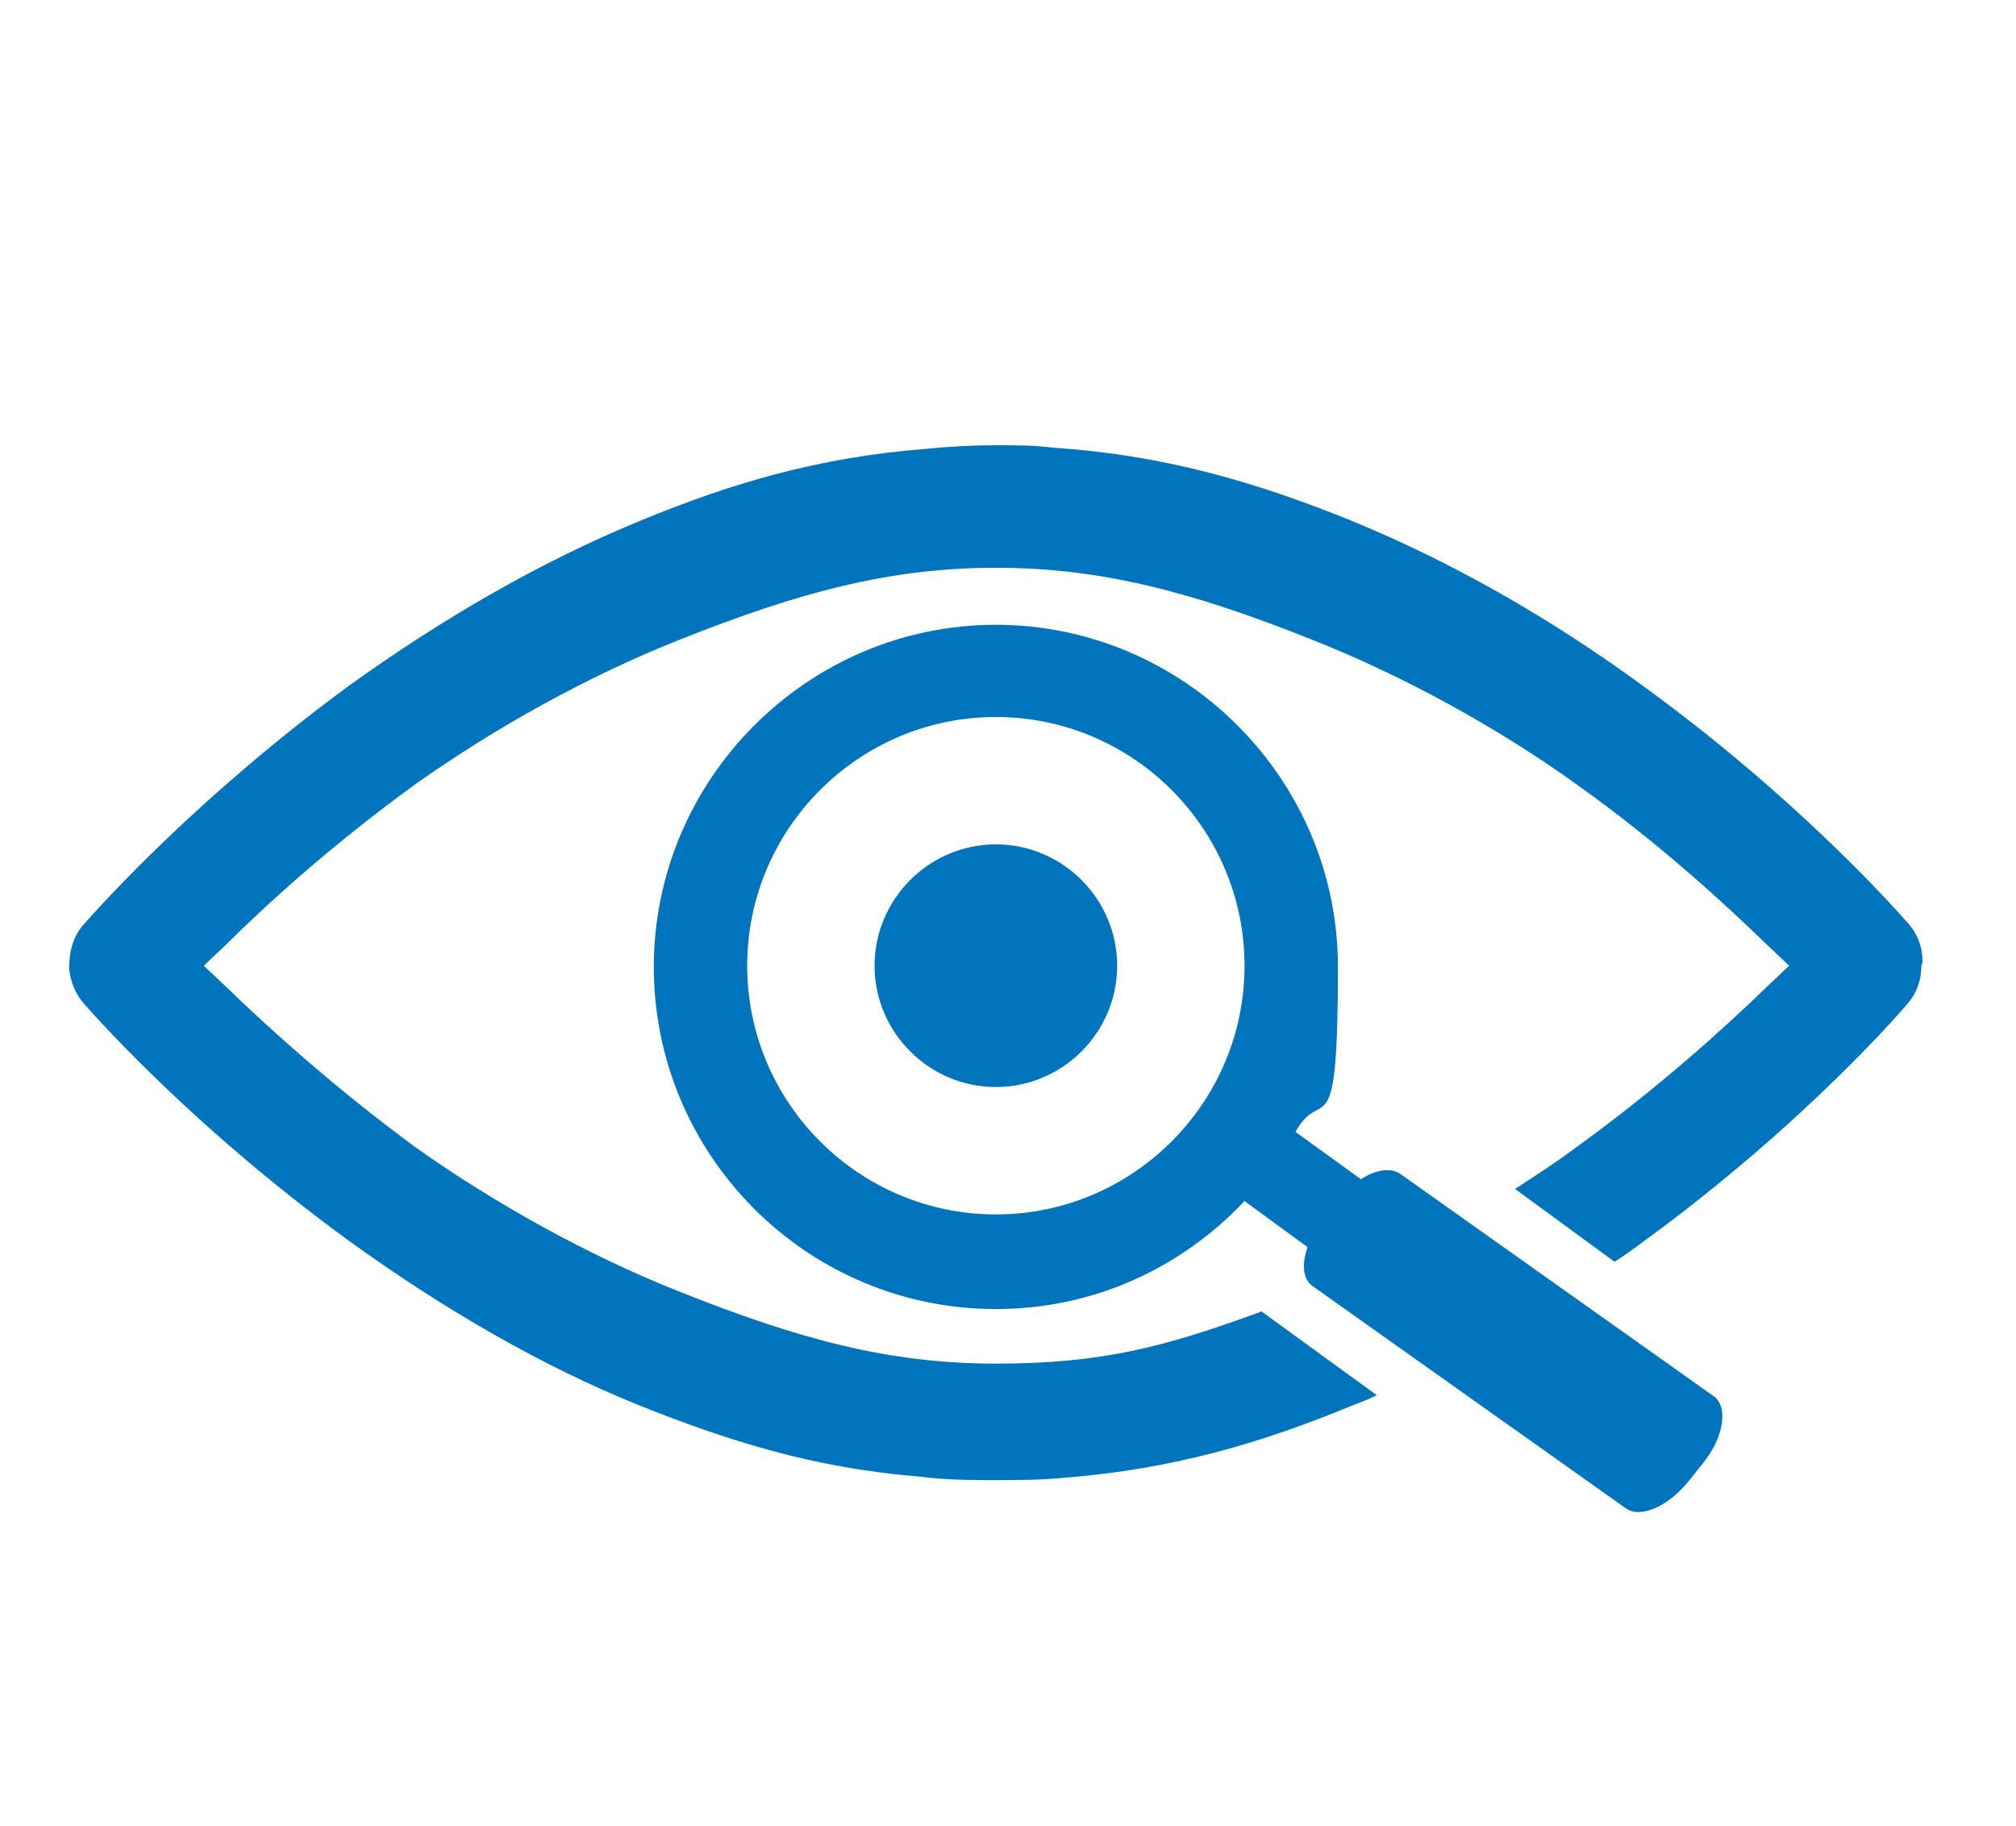
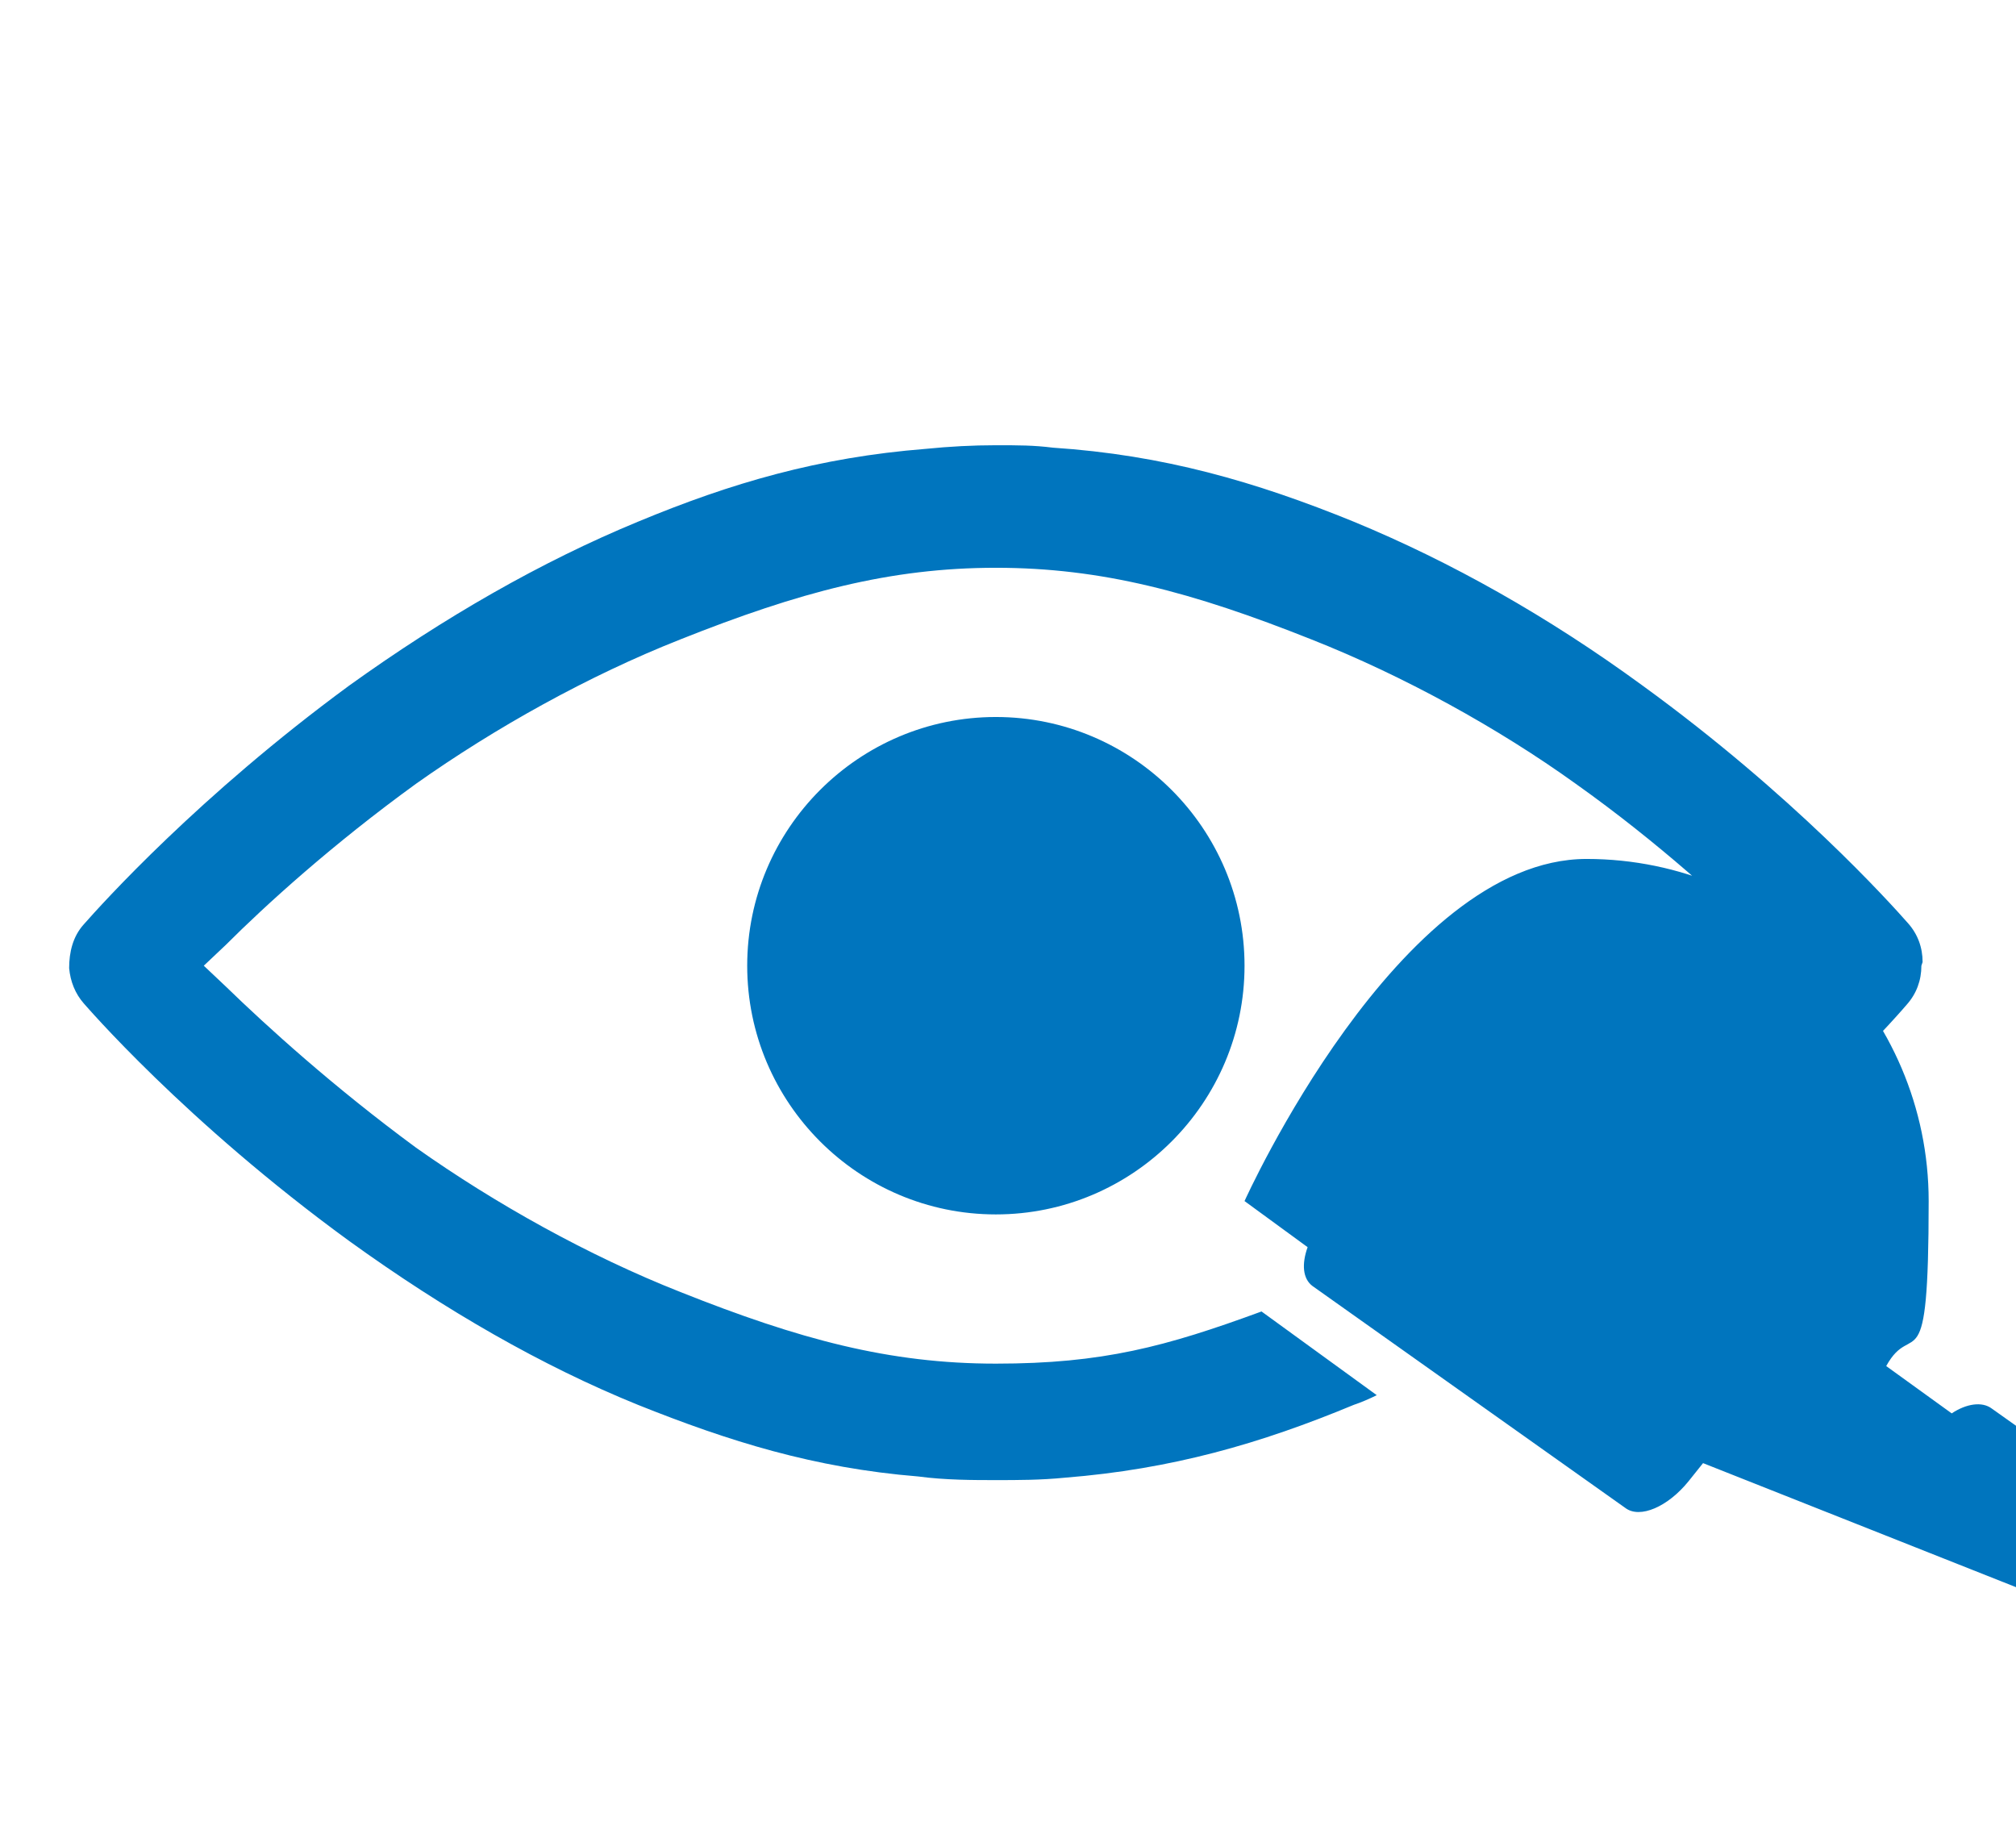
<svg xmlns="http://www.w3.org/2000/svg" id="Layer_1" data-name="Layer 1" version="1.1" viewBox="0 0 166.2 150.5">
  <defs>
    <style>
      .cls-1 {
        fill: #0075be;
        stroke-width: 0px;
      }
    </style>
  </defs>
-   <path class="cls-1" d="M158.4,79.6c0,1.2-.4,2.3-1.2,3.2,0,0-8.2,9.7-21.8,19.6-.8.6-1.5,1.1-2.3,1.6l-8.2-6c1.7-1.1,3.4-2.2,5-3.4,6.8-4.9,12.4-10,15.8-13.3l1.8-1.7-1.8-1.7c-3.4-3.3-8.9-8.4-15.8-13.3-6.4-4.6-14.2-8.9-21.8-11.9-9.8-3.9-17.3-5.9-26-5.9s-16.2,2-26,5.9c-7.6,3-15.3,7.3-21.8,11.9-6.9,5-12.4,10-15.7,13.3l-1.8,1.7,1.8,1.7c3.4,3.3,8.9,8.3,15.7,13.3,6.5,4.6,14.2,8.9,21.8,11.9,9.8,3.9,17.2,5.9,26,5.9s14-1.4,21.9-4.3l9.5,6.9c-.6.3-1.3.6-1.9.8-7.7,3.2-15,5.3-23.8,6-2,.2-3.9.2-5.7.2s-4.2,0-6.4-.3c-8.6-.7-15.6-2.9-23.1-5.9-7.9-3.2-15.9-7.8-23.8-13.5-13.6-9.9-21.8-19.5-21.9-19.6h0c-.7-.8-1.1-1.8-1.2-2.9,0-1.3.3-2.6,1.2-3.6h0c1.5-1.7,9.5-10.6,21.9-19.7,7.8-5.6,15.8-10.2,23.8-13.5,7.7-3.2,14.9-5.3,23.7-6,2-.2,3.9-.3,5.8-.3s3.1,0,4.7.2c9.1.6,16.7,2.8,24.8,6.1,8,3.3,16,7.8,23.8,13.5,12.4,9,20.4,17.9,21.9,19.6h0c.8.9,1.2,2,1.2,3.2h0ZM140.4,120.6l-1.2,1.5c-1.7,2.1-4,3.1-5.2,2.2l-25.8-18.3c-.8-.6-.9-1.8-.4-3.2l-5.2-3.8c-5.2,5.5-12.4,8.9-20.5,8.9-15.6,0-28.2-12.7-28.2-28.2s12.7-28.2,28.2-28.2,28.2,12.7,28.2,28.2-1.3,9.6-3.5,13.6l5.4,3.9c1.2-.8,2.5-1,3.3-.4l25.8,18.3c1.2.9.8,3.4-.9,5.5h0ZM102.6,79.6c0-11.3-9.2-20.5-20.5-20.5s-20.5,9.2-20.5,20.5,9.2,20.5,20.5,20.5,20.5-9.2,20.5-20.5ZM82.1,69.6c-5.5,0-10,4.5-10,10s4.5,10,10,10,10-4.5,10-10-4.5-10-10-10Z" />
+   <path class="cls-1" d="M158.4,79.6c0,1.2-.4,2.3-1.2,3.2,0,0-8.2,9.7-21.8,19.6-.8.6-1.5,1.1-2.3,1.6l-8.2-6c1.7-1.1,3.4-2.2,5-3.4,6.8-4.9,12.4-10,15.8-13.3l1.8-1.7-1.8-1.7c-3.4-3.3-8.9-8.4-15.8-13.3-6.4-4.6-14.2-8.9-21.8-11.9-9.8-3.9-17.3-5.9-26-5.9s-16.2,2-26,5.9c-7.6,3-15.3,7.3-21.8,11.9-6.9,5-12.4,10-15.7,13.3l-1.8,1.7,1.8,1.7c3.4,3.3,8.9,8.3,15.7,13.3,6.5,4.6,14.2,8.9,21.8,11.9,9.8,3.9,17.2,5.9,26,5.9s14-1.4,21.9-4.3l9.5,6.9c-.6.3-1.3.6-1.9.8-7.7,3.2-15,5.3-23.8,6-2,.2-3.9.2-5.7.2s-4.2,0-6.4-.3c-8.6-.7-15.6-2.9-23.1-5.9-7.9-3.2-15.9-7.8-23.8-13.5-13.6-9.9-21.8-19.5-21.9-19.6h0c-.7-.8-1.1-1.8-1.2-2.9,0-1.3.3-2.6,1.2-3.6h0c1.5-1.7,9.5-10.6,21.9-19.7,7.8-5.6,15.8-10.2,23.8-13.5,7.7-3.2,14.9-5.3,23.7-6,2-.2,3.9-.3,5.8-.3s3.1,0,4.7.2c9.1.6,16.7,2.8,24.8,6.1,8,3.3,16,7.8,23.8,13.5,12.4,9,20.4,17.9,21.9,19.6h0c.8.9,1.2,2,1.2,3.2h0ZM140.4,120.6l-1.2,1.5c-1.7,2.1-4,3.1-5.2,2.2l-25.8-18.3c-.8-.6-.9-1.8-.4-3.2l-5.2-3.8s12.7-28.2,28.2-28.2,28.2,12.7,28.2,28.2-1.3,9.6-3.5,13.6l5.4,3.9c1.2-.8,2.5-1,3.3-.4l25.8,18.3c1.2.9.8,3.4-.9,5.5h0ZM102.6,79.6c0-11.3-9.2-20.5-20.5-20.5s-20.5,9.2-20.5,20.5,9.2,20.5,20.5,20.5,20.5-9.2,20.5-20.5ZM82.1,69.6c-5.5,0-10,4.5-10,10s4.5,10,10,10,10-4.5,10-10-4.5-10-10-10Z" />
</svg>